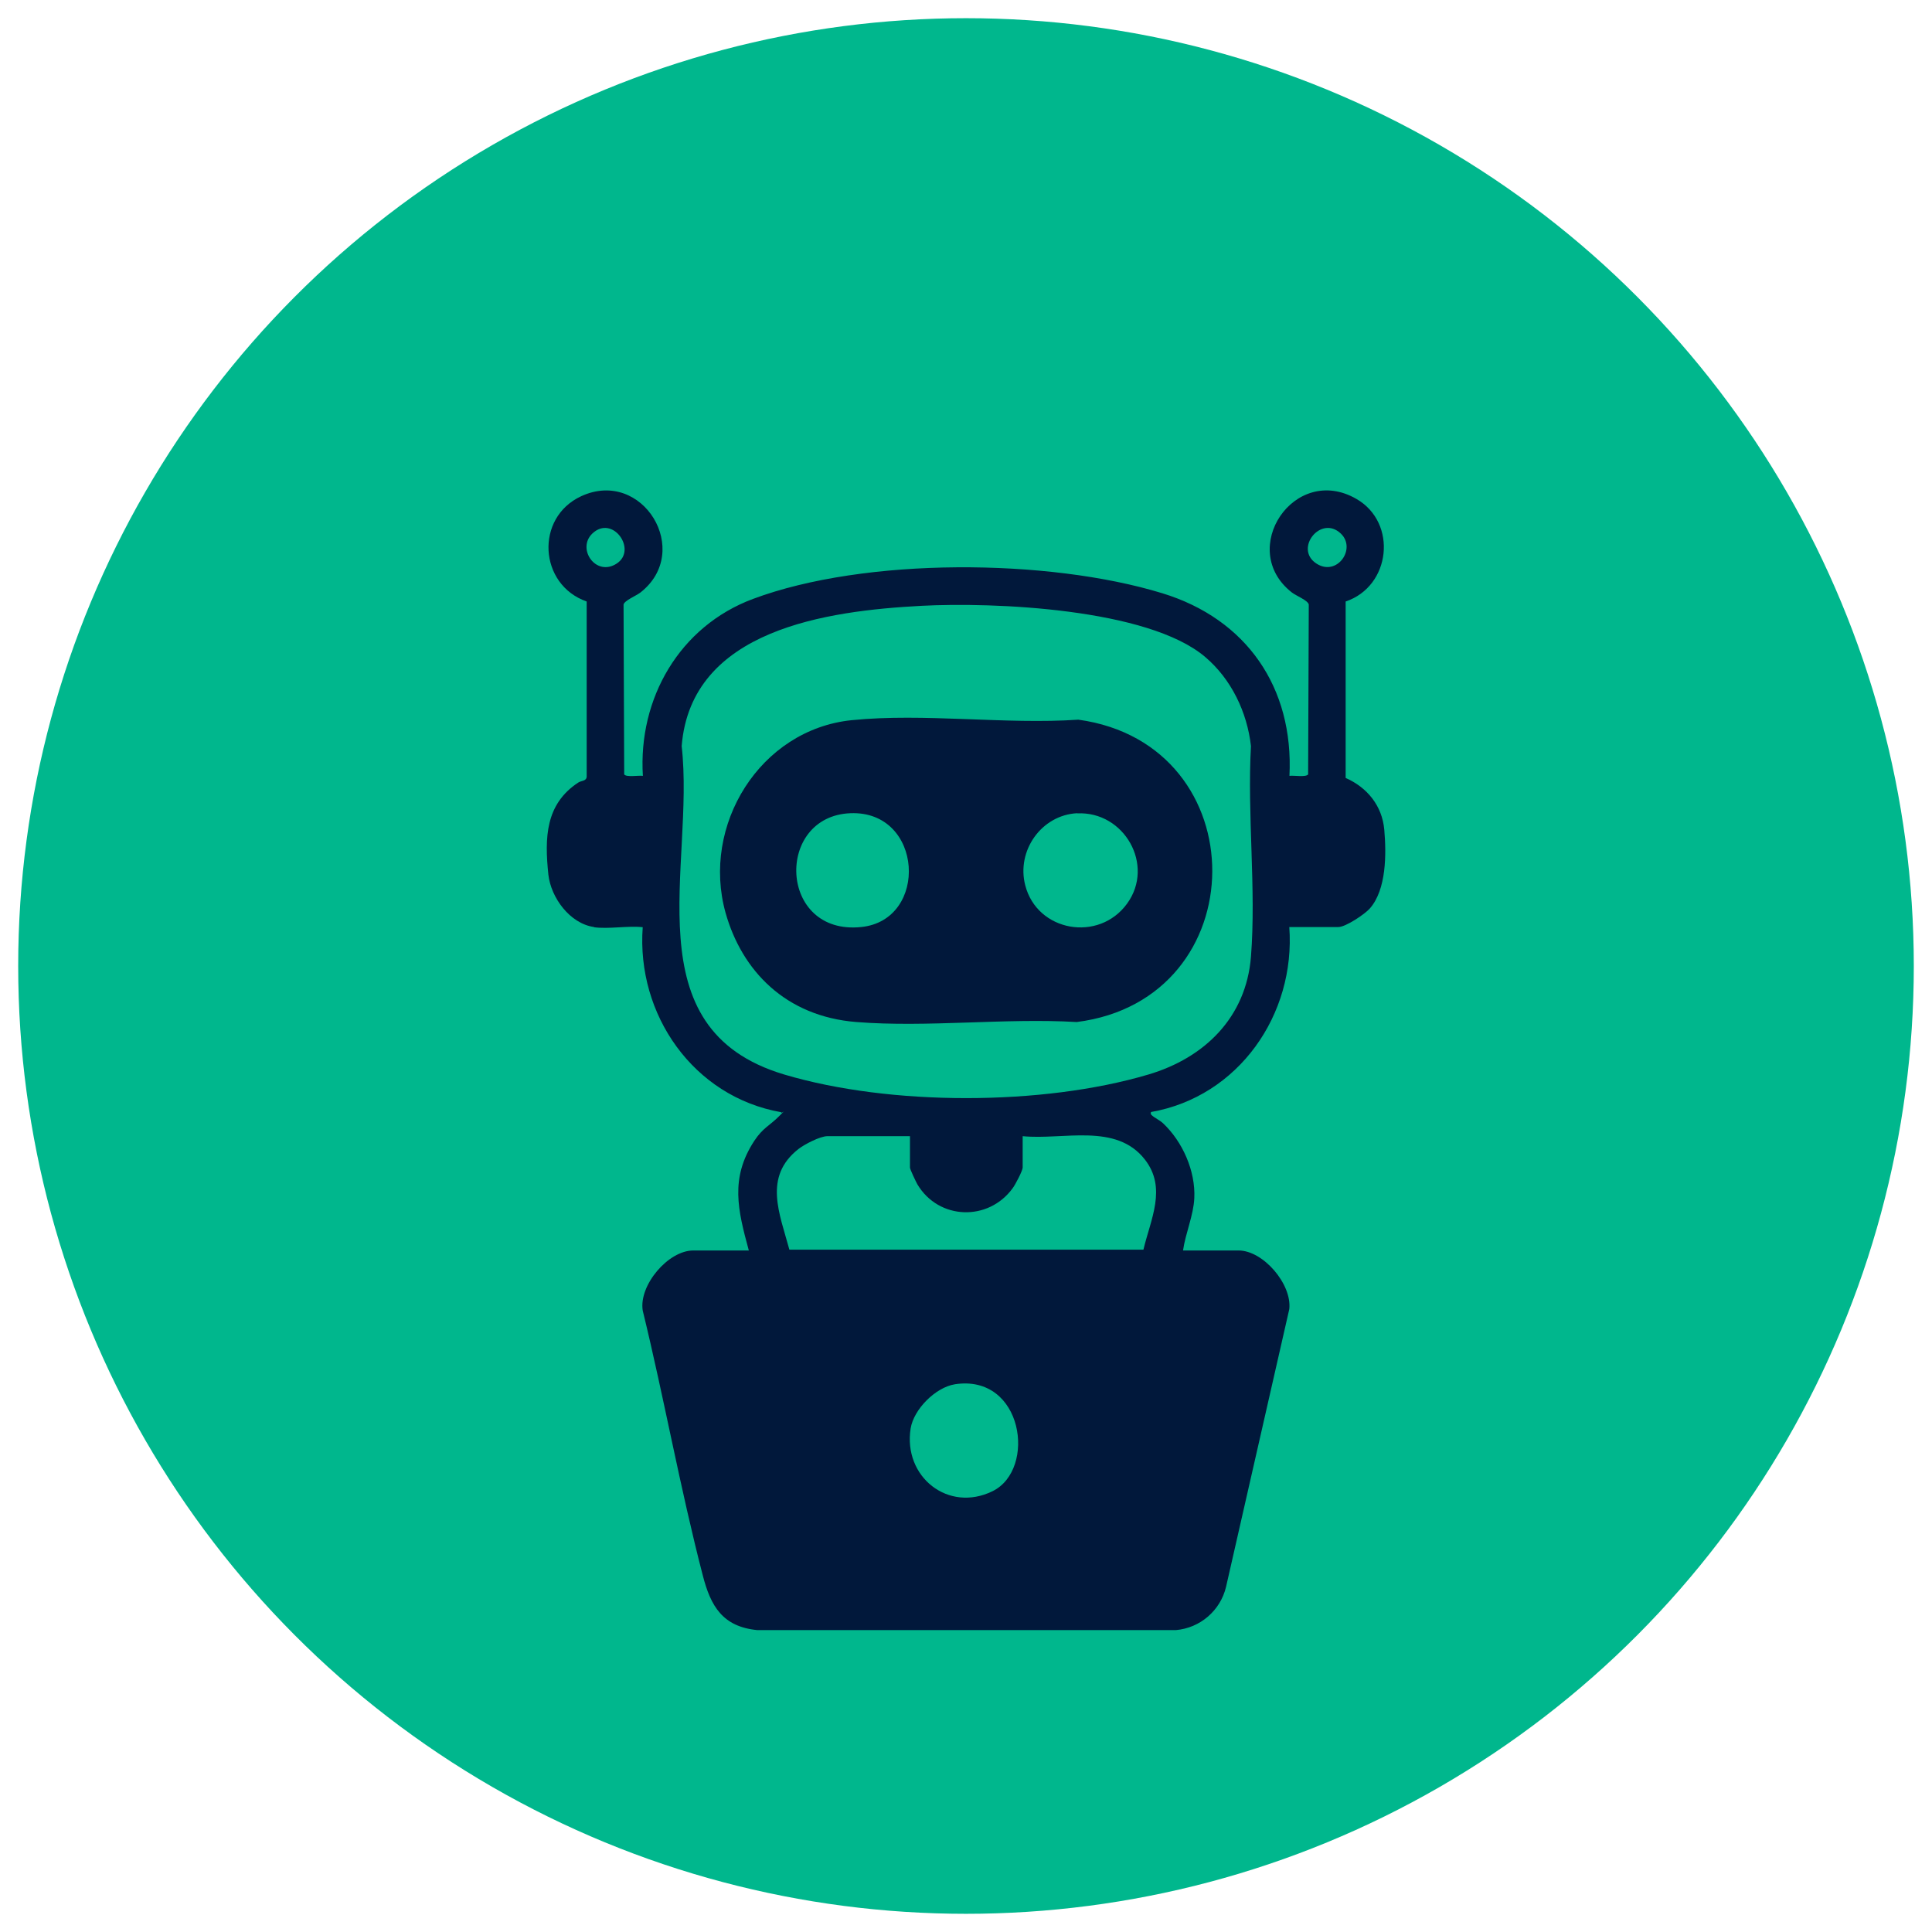
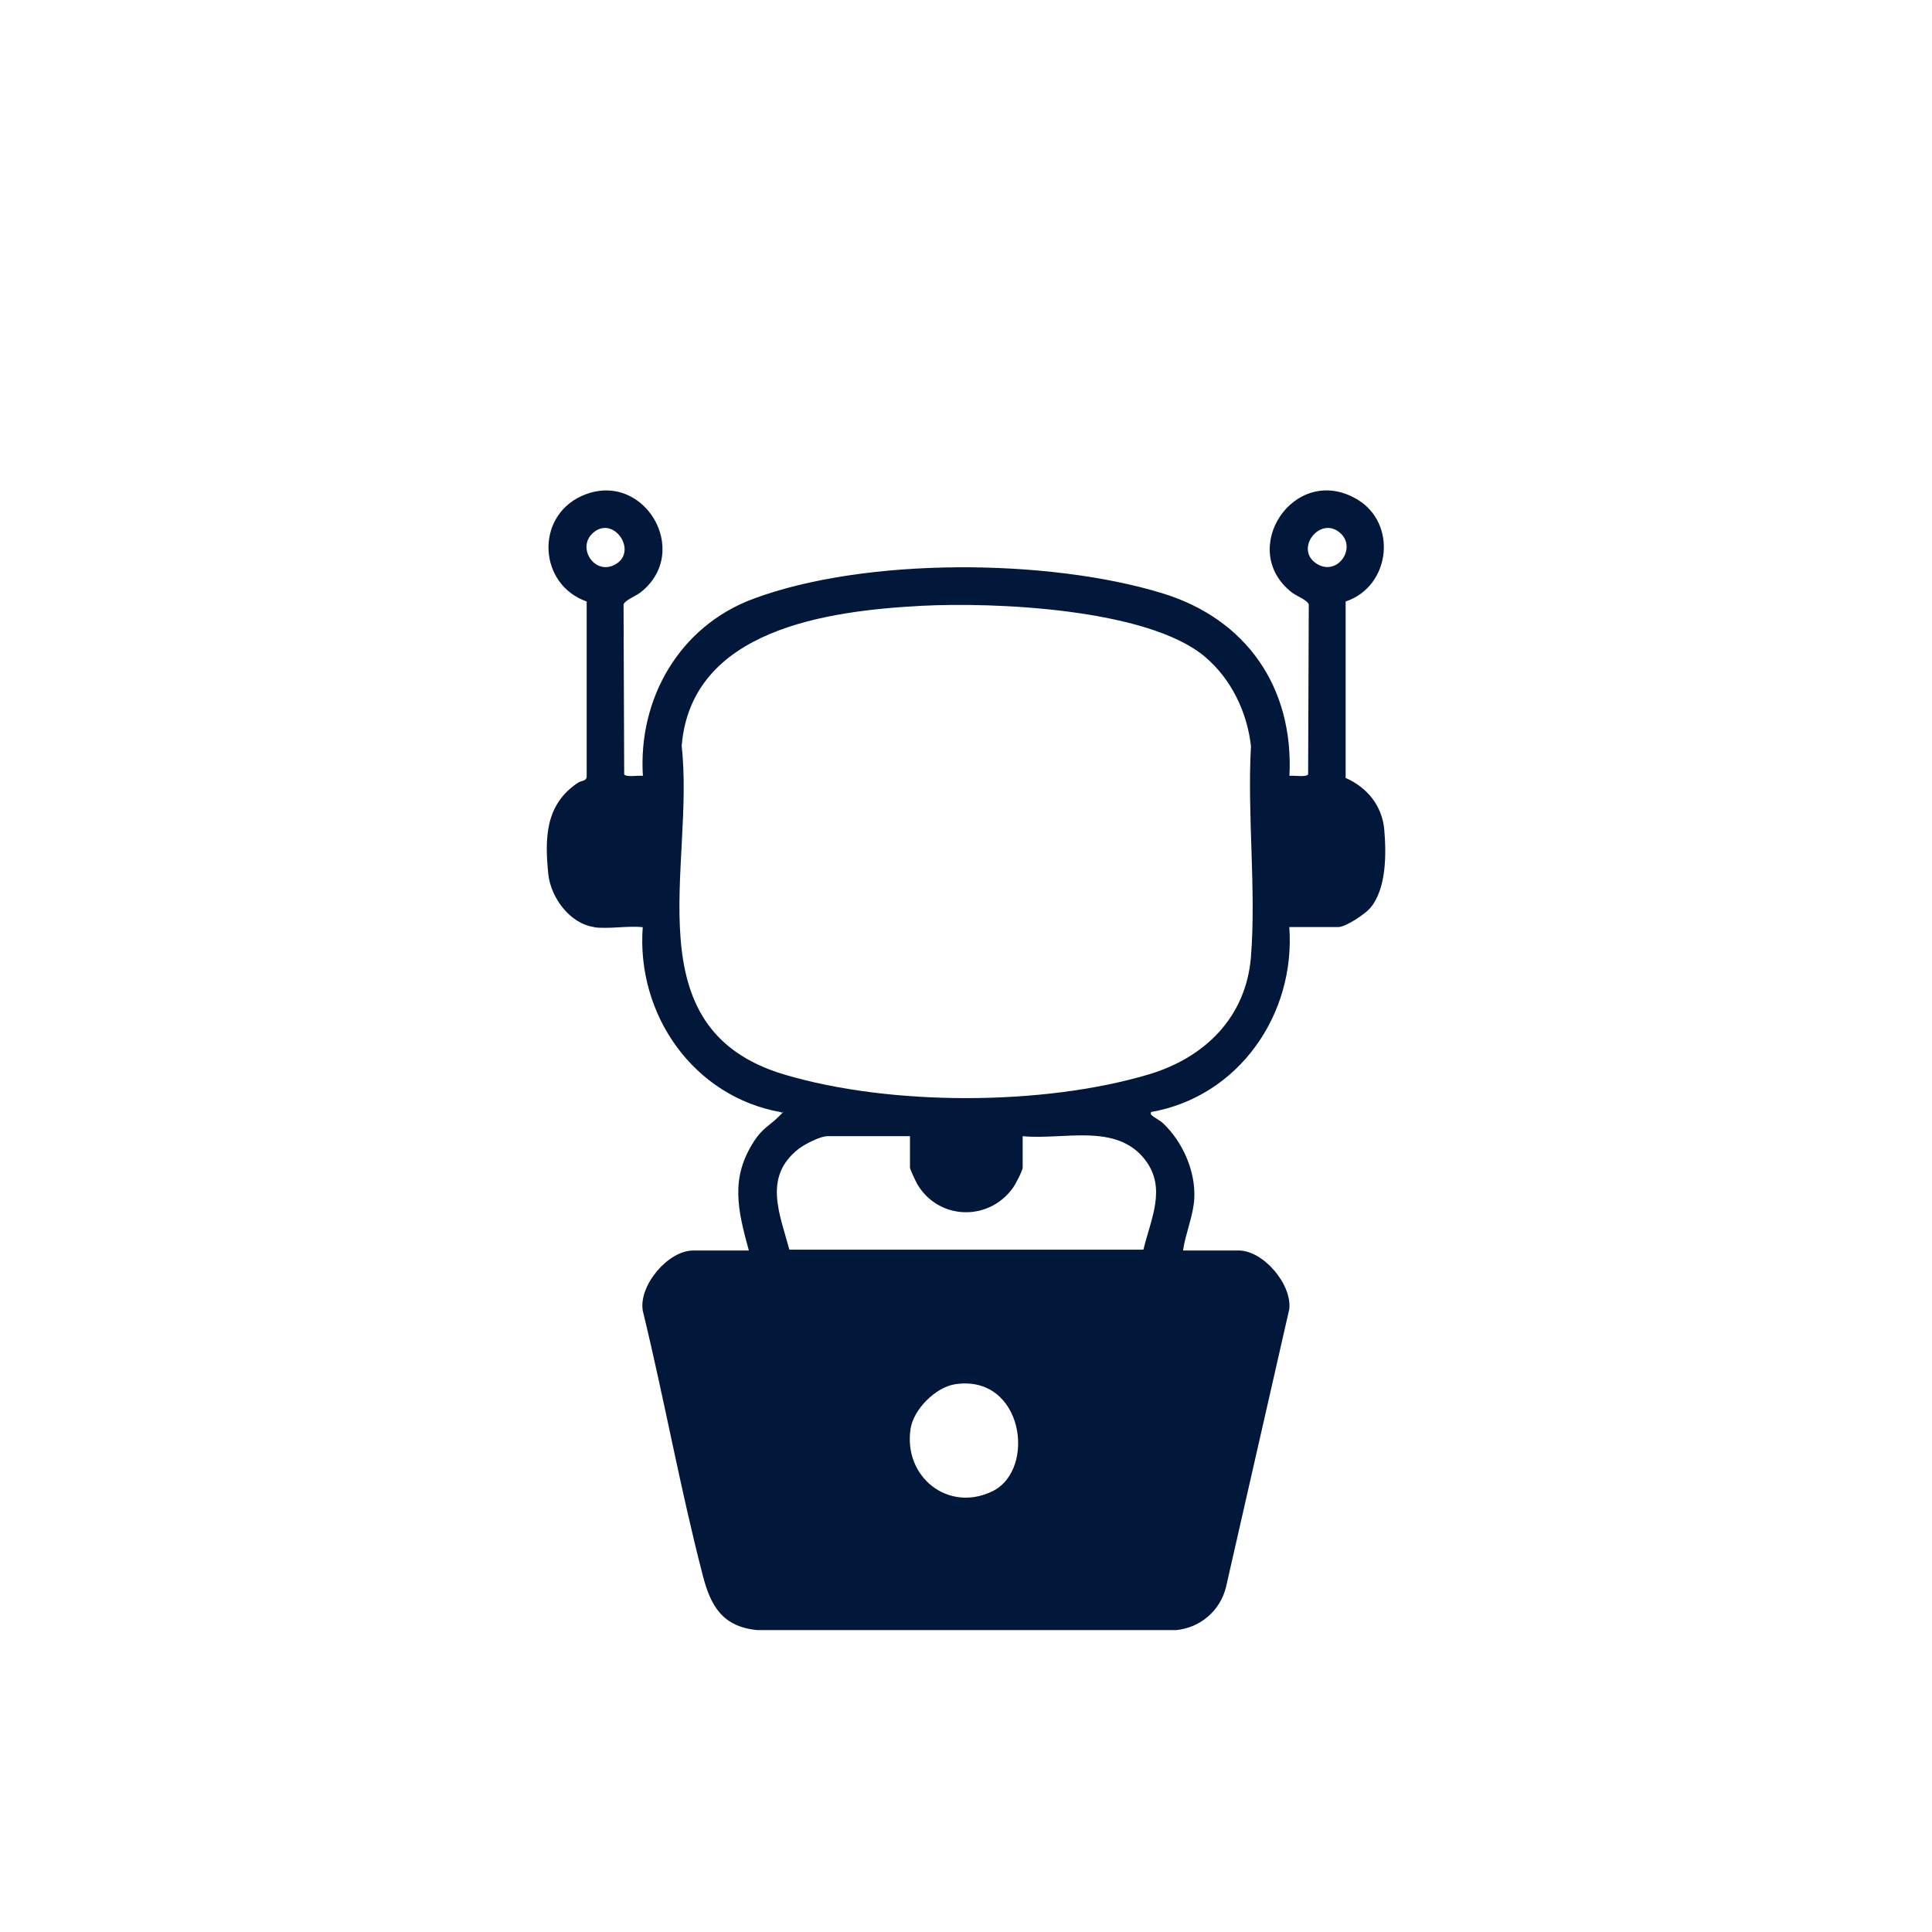
<svg xmlns="http://www.w3.org/2000/svg" id="Layer_1" version="1.1" viewBox="0 0 1200 1200">
-   <circle cx="600" cy="600" r="588.7" fill="#00b78d" />
  <g>
    <path d="M369,575.8c-15-2.1-26.8-18.2-28.4-32.6-2.4-23-1.8-43.7,18.5-57.1,1.9-1.3,5.1-.8,5.3-3.7v-108.8c-29.8-10.4-32.2-52.1-3.4-65.4,38.2-17.6,69.5,34.2,36.8,59.8-2.7,2.1-10,5-10.5,7.5l.4,105.5c1.3,1.9,9,.5,11.6.9-3-48.1,22.8-92.9,68.4-109.9,69.6-26,183.5-25.2,254.3-3.5,52.2,16,81.6,58.5,78.9,113.4,2.6-.4,10.2,1,11.6-.9l.4-105.5c-.5-2.6-7.8-5.4-10.5-7.5-34.2-26.7,1.5-80.4,40.1-58.1,25.7,14.8,21.4,54.3-6.7,63.7v109.6c13.4,5.9,22.7,17.3,24,32.2,1.3,15,1.4,37.1-9,48.9-3.2,3.6-15,11.5-19.5,11.5h-30.5c4,54.3-31.5,105.4-85.9,114.9-.3,1.4-.2,1.3.6,2.1,1.6,1.5,4.9,3,6.9,4.9,12.1,11.4,20.2,29.6,19.4,46.5-.5,10.7-5.5,21.9-7,32.5h34.5c15.3,0,33.2,20.9,31.5,36.4l-39.3,172.6c-3.5,14.6-16,25.5-31.2,26.8h-259.9c-21.6-2.1-29-14.9-33.9-34-14.1-54.3-24-110-37.3-164.5-2.5-15.7,15.8-37.3,31.4-37.3h34.5c-6.8-25-11.8-44.9,3.4-68.1,5.4-8.2,9.7-9.5,15.5-15.4s1.4-.9,1.1-2.4c-54.4-9.6-89.9-60.6-85.9-114.9-9.5-1-21.3,1.3-30.5,0h.3ZM367.9,331.4c-9.9,9.5,2.3,27.1,15.2,18.6s-2.6-30.6-15.2-18.6ZM832.8,331.4c-12.4-11.8-29.2,9.4-15.2,18.6,12.8,8.4,25.1-9.2,15.2-18.6ZM572.1,376.3c-58.1,3.1-142.9,14.5-148.7,87.1,8.4,74.4-31.5,175.6,63.7,204,65.8,19.6,160.5,19.5,226.2,0,34.8-10.3,60.7-35.4,63.7-73.2,3.3-42.1-2.4-88.3,0-130.8-2.4-21.1-12.2-41.6-28.5-55.4-35.5-30.1-131.2-34.1-176.5-31.7h0ZM565.4,705.7h-51.5c-4.5,0-14.3,5.1-18,8-22,17.3-11.6,40.2-5.6,62.5h219.9c4.5-19,14.7-38.3.9-56-17.9-23-50.6-12-75.9-14.5v19.5c0,1.9-4.6,10.7-6.2,12.8-15.1,20.8-46,19.8-59.2-2.4-.9-1.6-4.6-9.3-4.6-10.4v-19.5h.2ZM593.1,859.8c-12,1.9-25.6,15.5-27.5,27.5-4.7,30,23.4,52.4,50.9,38.9s19.1-73-23.5-66.4h0Z" fill="#01183b" />
    <path d="M832.8,331.4" fill="#01183b" />
    <path d="M383,350.1" fill="#01183b" />
-     <path d="M529.2,447.3c44.5-4.5,95.4,2.8,140.6-.3,111.4,15.4,110.7,173.6-1,187.8-44.5-2.6-92.8,3.5-136.9,0s-71.1-32-81.2-67.7c-15.3-54.4,21.3-114,78.4-119.8h0ZM528.2,505.1c-47,1.9-44.7,76,6.7,70.7,42.2-4.3,38.7-72.5-6.7-70.7h0ZM669.1,505.1c-22.3,1.1-37.9,23.4-32.3,44.8,7.4,28.8,45.7,35.6,63.3,11.3,17.3-23.9-1.8-57.4-31-56h0Z" fill="#01183b" />
  </g>
</svg>